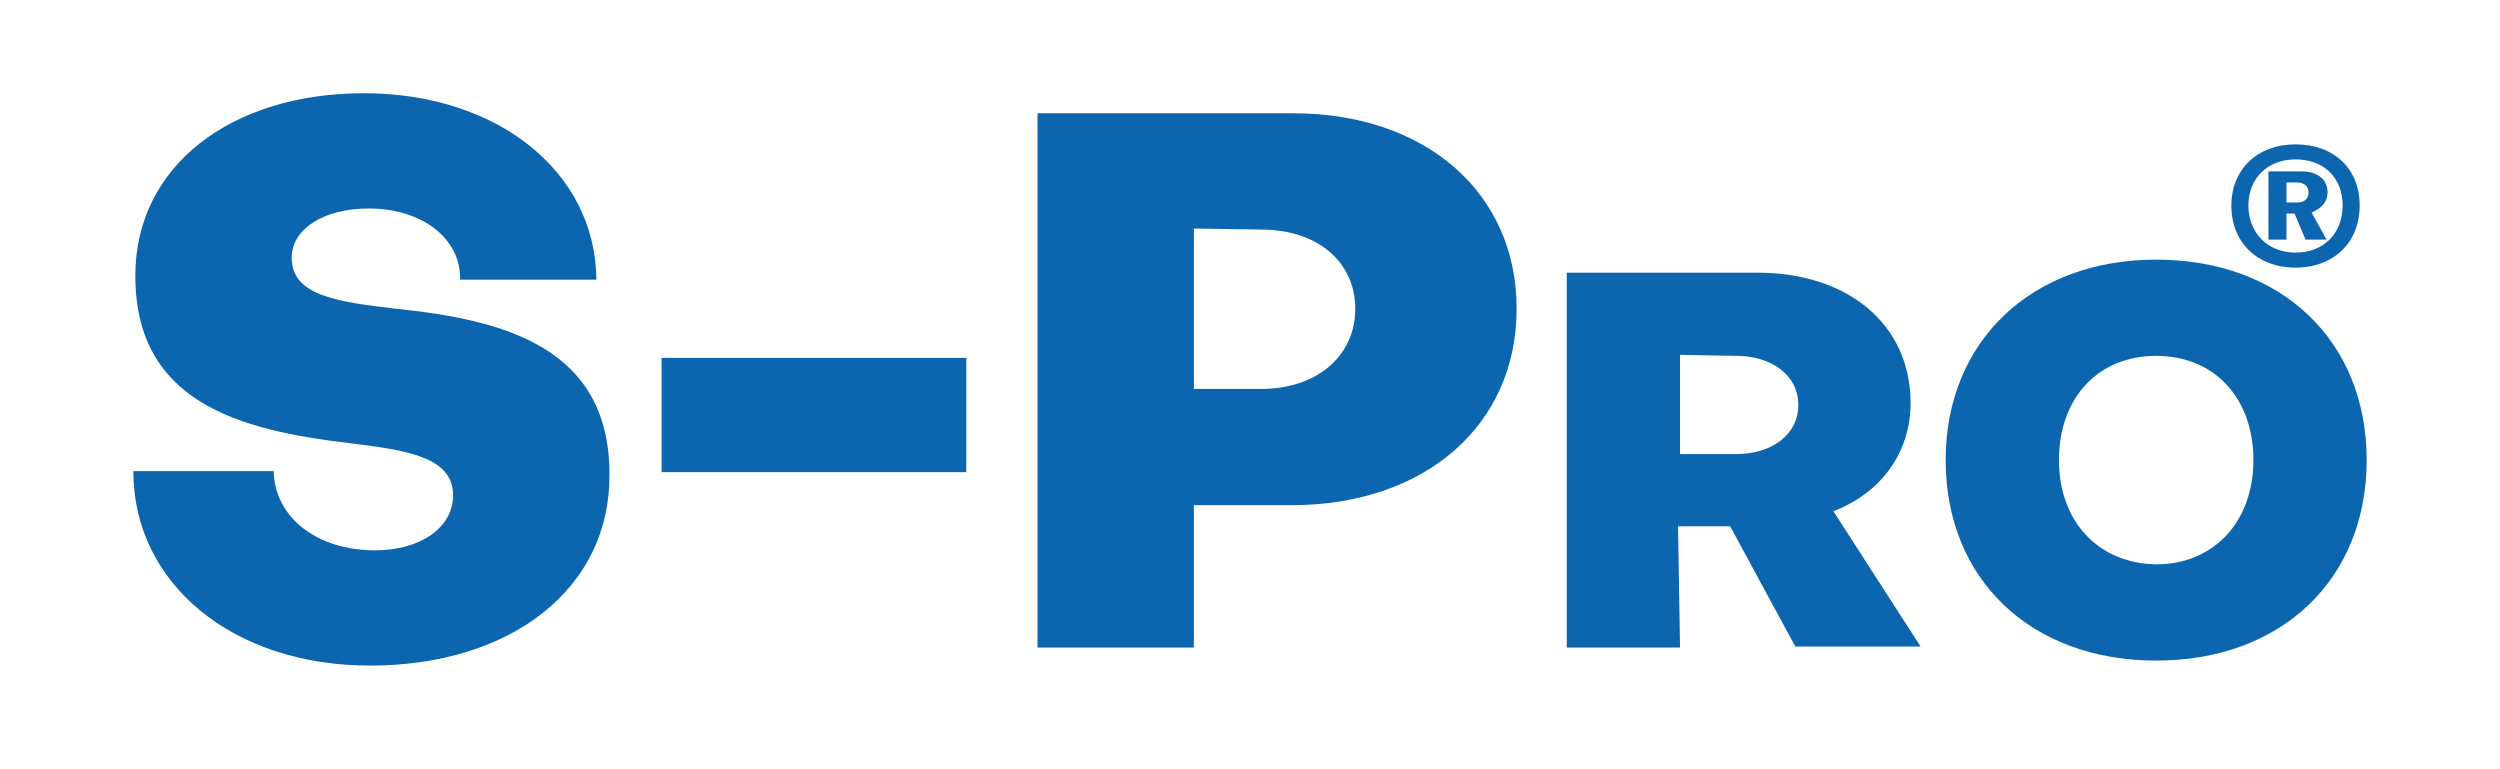
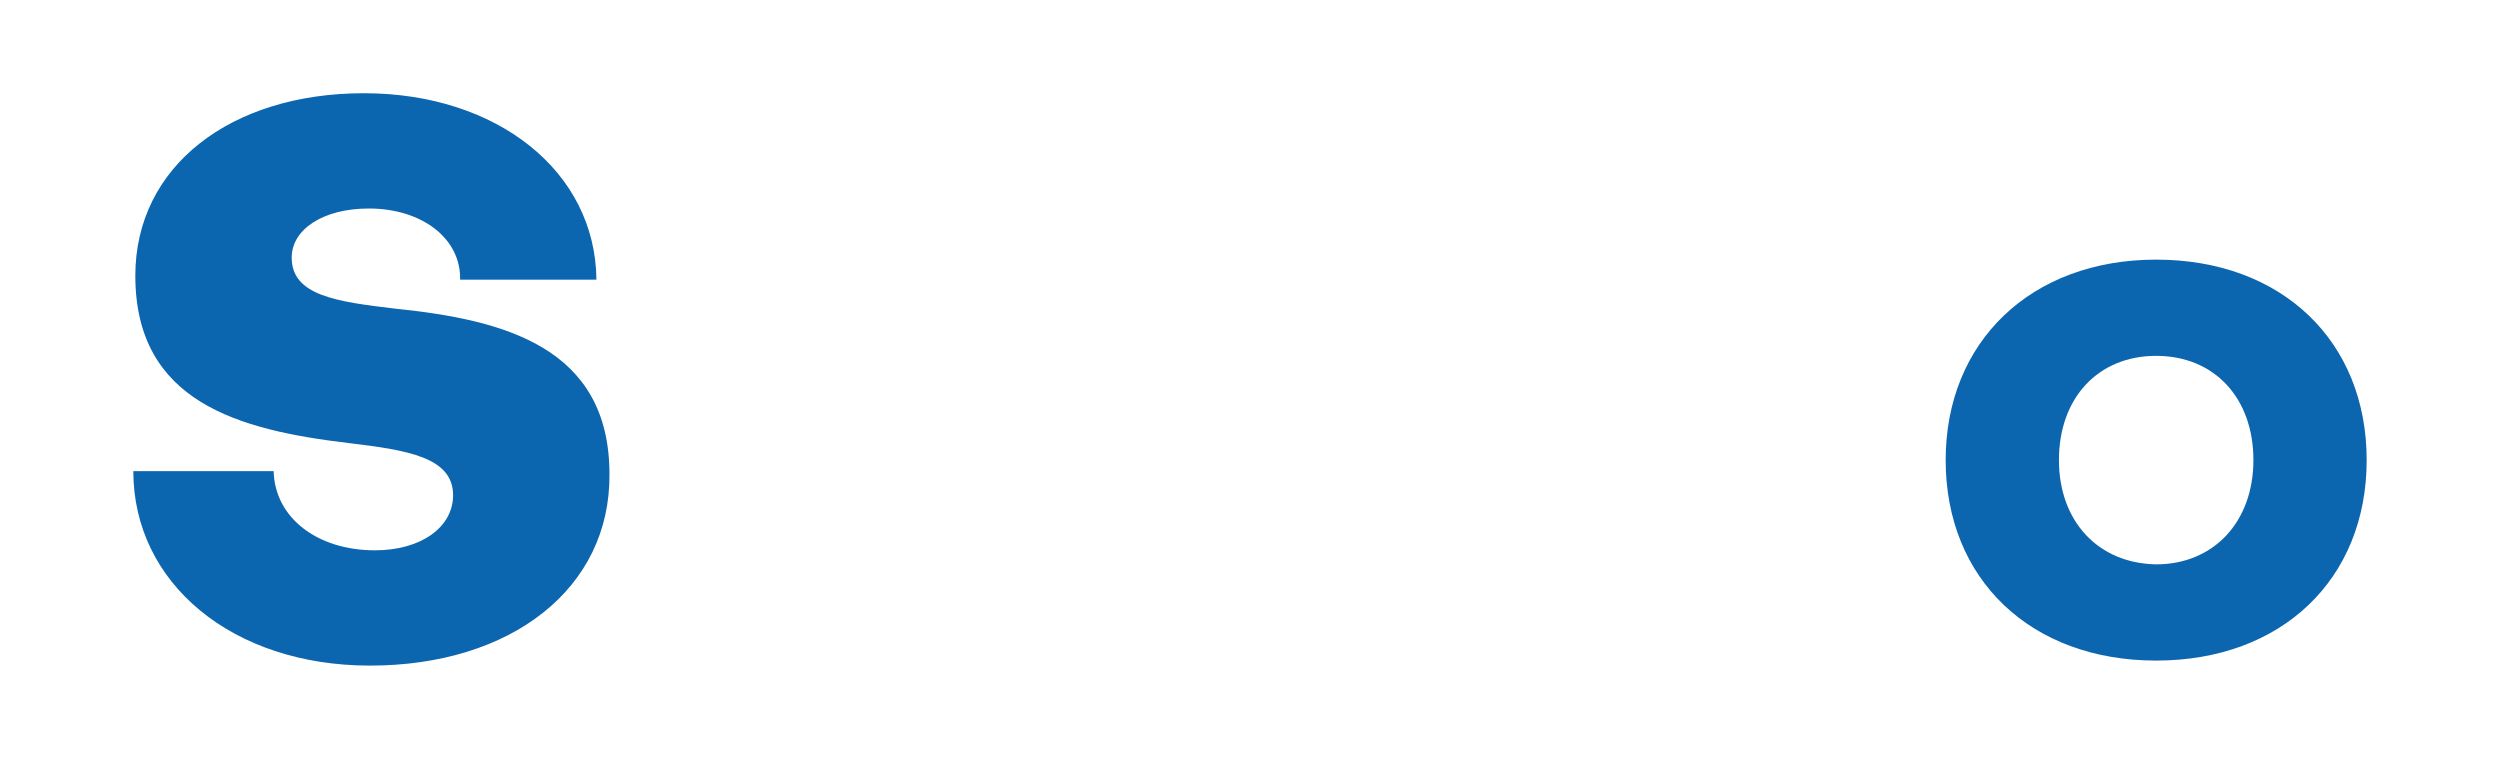
<svg xmlns="http://www.w3.org/2000/svg" id="Ebene_2" data-name="Ebene 2" viewBox="0 0 249.4 76.7">
  <defs>
    <style>
      .cls-1 {
        fill: none;
      }

      .cls-2 {
        fill: #0c65af;
      }
    </style>
  </defs>
  <g id="Ebene_1-2" data-name="Ebene 1">
-     <polyline class="cls-1" points="249.4 76.7 0 76.7 0 0 249.4 0" />
    <path class="cls-2" d="M36.9,66.4c-13.7,0-23.6-8.2-23.6-19.4h14c.1,4.6,4.3,7.9,10.1,7.9,4.6,0,7.8-2.3,7.8-5.5,0-3.8-4.6-4.5-10.4-5.2-11-1.3-21.3-4.1-21.3-16.7,0-10.9,9.5-18.2,22.8-18.2s23.1,7.8,23.2,18.6h-13.6c.1-4.1-3.8-7.1-9.1-7.1-4.6,0-7.7,2.1-7.7,4.9,0,3.8,4.5,4.4,10.4,5.1,10.7,1.1,21.3,3.8,21.3,16.5,.1,11.4-9.8,19.1-23.9,19.1" />
-     <rect class="cls-2" x="66" y="35.7" width="30.4" height="11.4" />
    <g>
-       <path class="cls-2" d="M119.1,22.8v16h6.7c5.6,0,9.4-3.3,9.4-8s-3.8-7.9-9.4-7.9l-6.7-.1h0Zm0,27.6v14.2h-15.6V11.3h25.5c13.2,0,22.3,7.9,22.3,19.5s-9.1,19.6-22.5,19.6h-9.7Z" />
-       <path class="cls-2" d="M167.6,35.4v9.9h5.6c3.5,0,6.2-1.9,6.2-4.9s-2.7-4.9-6.2-4.9l-5.6-.1h0Zm0,29.2h-11.3V27.2h19c9.1,0,15.3,5.2,15.3,13,0,5-3,9-7.7,10.8l8.7,13.5h-12.5l-6.5-12h-5.2l.2,12.1h0Z" />
      <path class="cls-2" d="M205.4,45.9c0,6.1,3.9,10.3,9.7,10.4,5.7,0,9.7-4.2,9.7-10.4s-3.9-10.4-9.7-10.4-9.7,4.2-9.7,10.4m-11.3,0c0-11.8,8.5-20,21-20s21,8.1,21,20-8.5,20-21,20-21-8.1-21-20" />
-       <path class="cls-2" d="M228.1,18.2v2h1.1c.7,0,1.1-.4,1.1-1s-.4-1-1.2-1h-1Zm4,5.7h-2.1l-1.1-2.6h-.8v2.6h-1.8v-6.8h3.3c1.6,0,2.6,.8,2.6,2.1,0,.9-.6,1.6-1.6,2l1.5,2.7Zm-3.1,1.3c2.8,0,4.7-1.9,4.7-4.7s-1.9-4.6-4.7-4.6-4.7,1.9-4.7,4.6,1.9,4.7,4.7,4.7m-6.4-4.7c0-3.6,2.6-6.1,6.4-6.1s6.4,2.4,6.4,6.1-2.6,6.2-6.4,6.2-6.4-2.5-6.4-6.2" />
    </g>
  </g>
</svg>